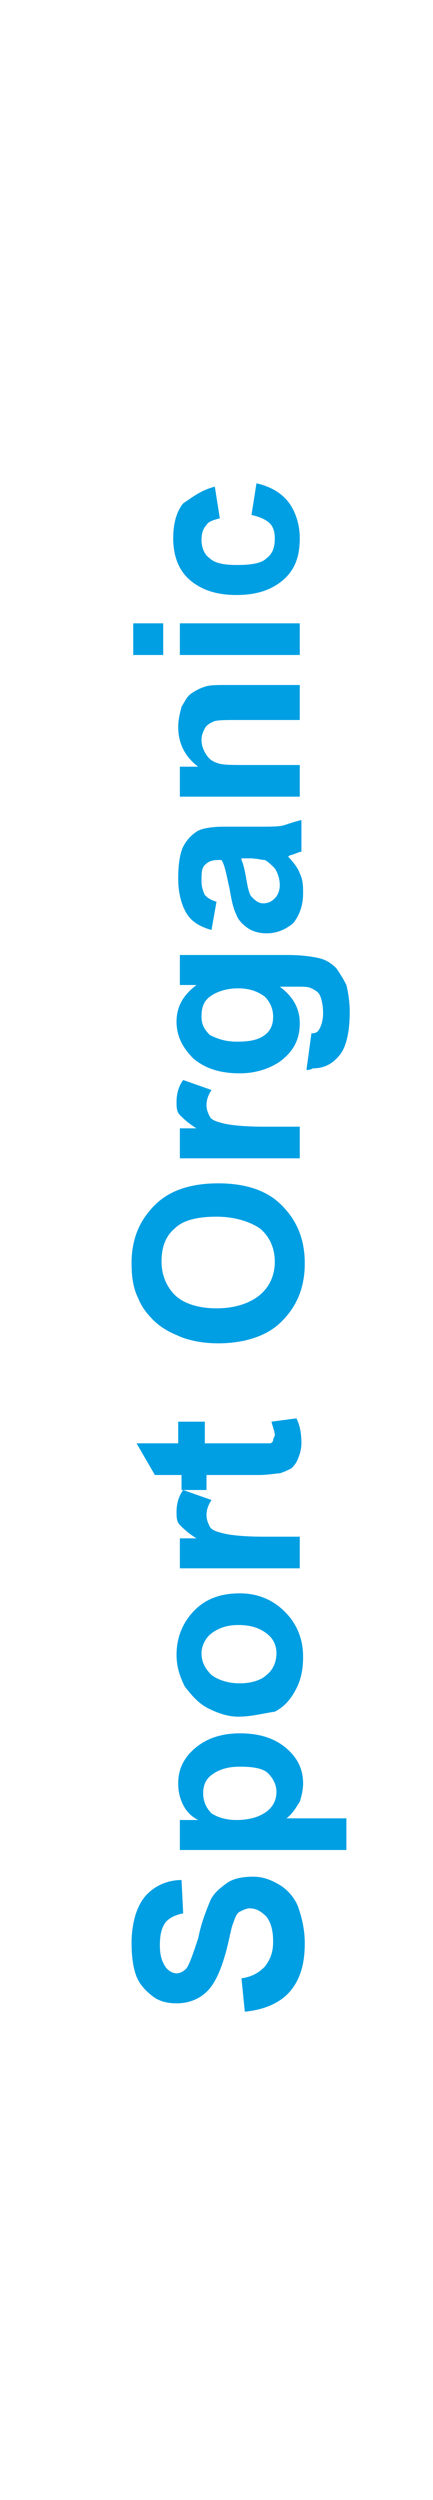
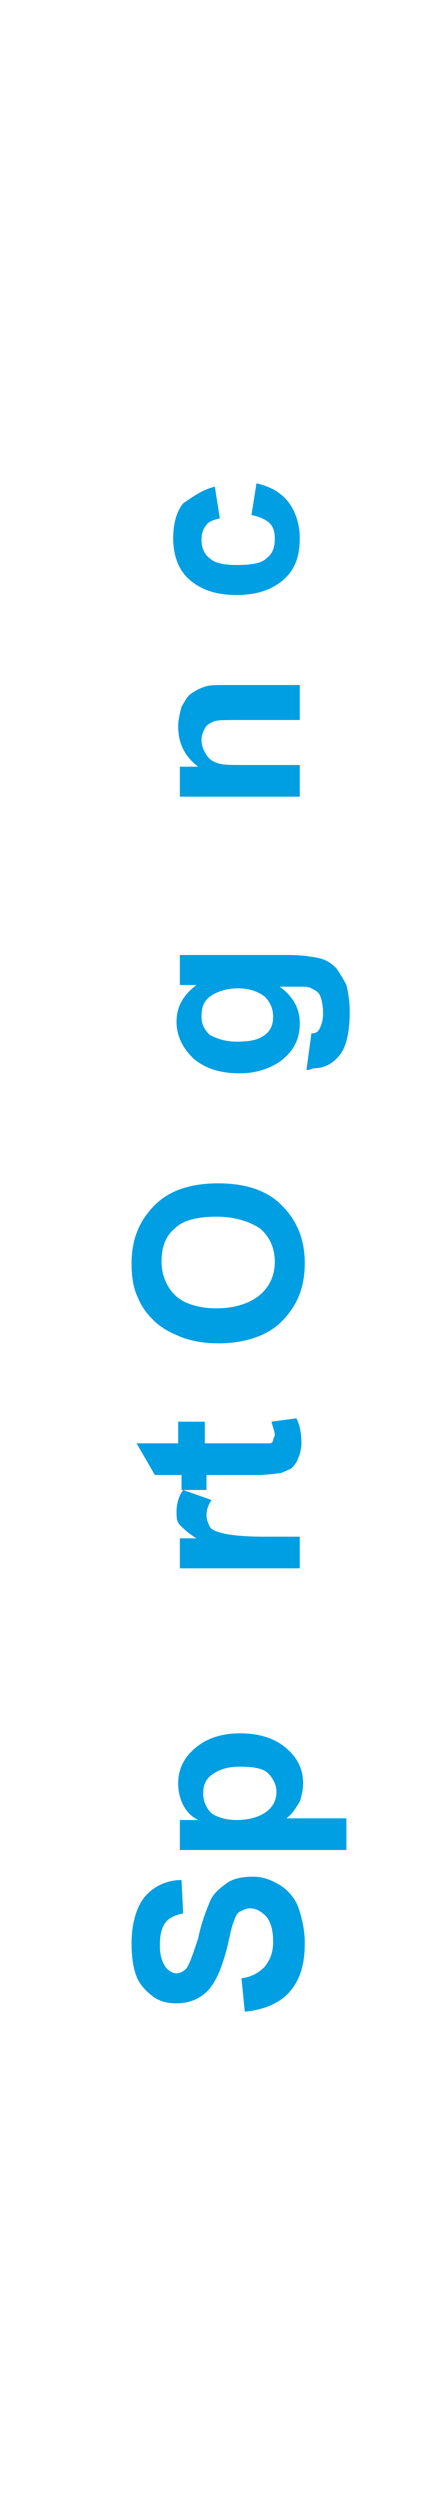
<svg xmlns="http://www.w3.org/2000/svg" version="1.1" id="Ebene_5" x="0px" y="0px" viewBox="0 0 26 150" style="enable-background:new 0 0 26 150;" xml:space="preserve">
  <style type="text/css">
	.st0{fill:none;}
	.st1{fill:#009FE3;}
</style>
  <g>
    <rect x="0" y="0" class="st0" width="26" height="150" />
    <path class="st1" d="M14.7,120.7l-0.2-2c0.7-0.1,1.1-0.4,1.4-0.7c0.3-0.4,0.5-0.8,0.5-1.5c0-0.6-0.1-1.1-0.4-1.5   c-0.3-0.3-0.6-0.5-1-0.5c-0.2,0-0.4,0.1-0.6,0.2s-0.3,0.4-0.4,0.7c-0.1,0.2-0.2,0.8-0.4,1.6c-0.3,1.1-0.6,1.8-1,2.3   c-0.5,0.6-1.2,0.9-2,0.9c-0.5,0-1-0.1-1.4-0.4c-0.4-0.3-0.8-0.7-1-1.2c-0.2-0.5-0.3-1.2-0.3-2c0-1.2,0.3-2.2,0.8-2.8   c0.5-0.6,1.3-1,2.2-1l0.1,2c-0.5,0.1-0.9,0.3-1.1,0.6c-0.2,0.3-0.3,0.7-0.3,1.3c0,0.6,0.1,1,0.4,1.4c0.2,0.2,0.4,0.3,0.6,0.3   c0.2,0,0.4-0.1,0.6-0.3c0.2-0.3,0.4-0.9,0.7-1.8c0.2-1,0.5-1.7,0.7-2.2c0.2-0.5,0.6-0.8,1-1.1s1-0.4,1.6-0.4c0.6,0,1.1,0.2,1.6,0.5   c0.5,0.3,0.9,0.8,1.1,1.3c0.2,0.6,0.4,1.3,0.4,2.2c0,1.3-0.3,2.2-0.9,2.9S15.8,120.6,14.7,120.7z" />
    <path class="st1" d="M10.8,111v-1.8h1.1c-0.4-0.2-0.7-0.5-0.9-0.9s-0.3-0.8-0.3-1.3c0-0.8,0.3-1.5,1-2.1c0.7-0.6,1.6-0.9,2.7-0.9   c1.2,0,2.1,0.3,2.8,0.9s1,1.3,1,2.1c0,0.4-0.1,0.8-0.2,1.1c-0.2,0.3-0.4,0.7-0.8,1h3.6v1.9H10.8z M14.2,109.2   c0.8,0,1.4-0.2,1.8-0.5c0.4-0.3,0.6-0.7,0.6-1.2c0-0.4-0.2-0.8-0.5-1.1s-0.9-0.4-1.7-0.4c-0.8,0-1.3,0.2-1.7,0.5   c-0.4,0.3-0.5,0.7-0.5,1.1c0,0.5,0.2,0.9,0.5,1.2C13,109,13.5,109.2,14.2,109.2z" />
-     <path class="st1" d="M14.3,103c-0.6,0-1.2-0.2-1.8-0.5s-1-0.8-1.4-1.3c-0.3-0.6-0.5-1.2-0.5-1.9c0-1.1,0.4-2,1.1-2.7s1.6-1,2.7-1   c1.1,0,2,0.4,2.7,1.1c0.7,0.7,1.1,1.6,1.1,2.7c0,0.7-0.1,1.3-0.4,1.9c-0.3,0.6-0.7,1.1-1.3,1.4C15.8,102.8,15.1,103,14.3,103z    M14.4,101c0.7,0,1.3-0.2,1.6-0.5c0.4-0.3,0.6-0.8,0.6-1.3c0-0.5-0.2-0.9-0.6-1.2c-0.4-0.3-0.9-0.5-1.7-0.5c-0.7,0-1.2,0.2-1.6,0.5   c-0.4,0.3-0.6,0.8-0.6,1.2c0,0.5,0.2,0.9,0.6,1.3C13.1,100.8,13.7,101,14.4,101z" />
    <path class="st1" d="M18,92.2v1.9h-7.2v-1.8h1c-0.5-0.3-0.8-0.6-1-0.8c-0.2-0.2-0.2-0.5-0.2-0.8c0-0.4,0.1-0.9,0.4-1.3l1.7,0.6   c-0.2,0.3-0.3,0.6-0.3,0.9c0,0.3,0.1,0.5,0.2,0.7c0.1,0.2,0.4,0.3,0.8,0.4c0.4,0.1,1.2,0.2,2.4,0.2H18z" />
    <path class="st1" d="M10.8,85.3h1.5v1.3h2.9c0.6,0,0.9,0,1,0c0.1,0,0.2-0.1,0.2-0.2s0.1-0.2,0.1-0.3c0-0.2-0.1-0.4-0.2-0.8l1.5-0.2   c0.2,0.4,0.3,0.9,0.3,1.5c0,0.3-0.1,0.7-0.2,0.9c-0.1,0.3-0.3,0.5-0.4,0.6c-0.2,0.1-0.4,0.2-0.7,0.3c-0.2,0-0.7,0.1-1.3,0.1h-3.1   v0.9h-1.5v-0.9H9.3l-1.1-1.9h2.5V85.3z" />
    <path class="st1" d="M13.1,80.6c-1,0-1.9-0.2-2.5-0.5c-0.5-0.2-1-0.5-1.4-0.9c-0.4-0.4-0.7-0.8-0.9-1.3c-0.3-0.6-0.4-1.3-0.4-2.1   c0-1.5,0.5-2.6,1.4-3.5c0.9-0.9,2.2-1.3,3.8-1.3c1.6,0,2.9,0.4,3.8,1.3c0.9,0.9,1.4,2,1.4,3.5c0,1.5-0.5,2.6-1.4,3.5   S14.6,80.6,13.1,80.6z M13,78.5c1.1,0,2-0.3,2.6-0.8s0.9-1.2,0.9-2c0-0.8-0.3-1.5-0.9-2C15,73.3,14.1,73,13,73   c-1.1,0-2,0.2-2.5,0.7c-0.6,0.5-0.8,1.2-0.8,2s0.3,1.5,0.8,2C11,78.2,11.9,78.5,13,78.5z" />
-     <path class="st1" d="M18,67.6v1.9h-7.2v-1.8h1c-0.5-0.3-0.8-0.6-1-0.8c-0.2-0.2-0.2-0.5-0.2-0.8c0-0.4,0.1-0.9,0.4-1.3l1.7,0.6   c-0.2,0.3-0.3,0.6-0.3,0.9c0,0.3,0.1,0.5,0.2,0.7s0.4,0.3,0.8,0.4c0.4,0.1,1.2,0.2,2.4,0.2H18z" />
    <path class="st1" d="M18.4,64.2l0.3-2.2c0.3,0,0.4-0.1,0.5-0.3c0.1-0.2,0.2-0.5,0.2-0.9c0-0.5-0.1-0.9-0.2-1.1   c-0.1-0.2-0.3-0.3-0.5-0.4c-0.2-0.1-0.4-0.1-0.9-0.1h-1c0.8,0.6,1.2,1.3,1.2,2.2c0,1-0.4,1.7-1.2,2.3c-0.6,0.4-1.4,0.7-2.4,0.7   c-1.2,0-2.1-0.3-2.8-0.9c-0.6-0.6-1-1.3-1-2.2c0-0.9,0.4-1.6,1.2-2.2h-1v-1.8h6.5c0.8,0,1.5,0.1,1.9,0.2c0.4,0.1,0.7,0.3,1,0.6   c0.2,0.3,0.4,0.6,0.6,1c0.1,0.4,0.2,1,0.2,1.6c0,1.2-0.2,2.1-0.6,2.6c-0.4,0.5-0.9,0.8-1.6,0.8C18.6,64.2,18.5,64.2,18.4,64.2z    M14.2,62.5c0.8,0,1.3-0.1,1.7-0.4c0.4-0.3,0.5-0.7,0.5-1.1c0-0.5-0.2-0.9-0.5-1.2c-0.4-0.3-0.9-0.5-1.6-0.5   c-0.7,0-1.3,0.2-1.7,0.5c-0.4,0.3-0.5,0.7-0.5,1.2c0,0.5,0.2,0.8,0.5,1.1C13,62.3,13.5,62.5,14.2,62.5z" />
-     <path class="st1" d="M13,54.1l-0.3,1.7c-0.7-0.2-1.2-0.5-1.5-1c-0.3-0.5-0.5-1.2-0.5-2.1c0-0.8,0.1-1.5,0.3-1.9   c0.2-0.4,0.5-0.7,0.8-0.9c0.3-0.2,0.9-0.3,1.7-0.3l2.2,0c0.6,0,1.1,0,1.4-0.1s0.6-0.2,1-0.3v1.9c-0.1,0-0.3,0.1-0.6,0.2   c-0.1,0-0.2,0.1-0.2,0.1c0.3,0.3,0.6,0.7,0.7,1c0.2,0.4,0.2,0.8,0.2,1.2c0,0.7-0.2,1.3-0.6,1.8C17.1,55.8,16.6,56,16,56   c-0.4,0-0.8-0.1-1.1-0.3c-0.3-0.2-0.6-0.5-0.7-0.8c-0.2-0.4-0.3-0.9-0.4-1.5c-0.2-0.9-0.3-1.5-0.5-1.8h-0.2c-0.4,0-0.6,0.1-0.8,0.3   c-0.2,0.2-0.2,0.5-0.2,1c0,0.3,0.1,0.6,0.2,0.8C12.4,53.8,12.6,54,13,54.1z M14.5,51.6c0.1,0.2,0.2,0.6,0.3,1.2s0.2,0.9,0.3,1   c0.2,0.2,0.4,0.4,0.7,0.4c0.3,0,0.5-0.1,0.7-0.3c0.2-0.2,0.3-0.5,0.3-0.8c0-0.3-0.1-0.7-0.3-1c-0.2-0.2-0.4-0.4-0.6-0.5   c-0.2,0-0.5-0.1-0.9-0.1H14.5z" />
    <path class="st1" d="M18,41.3v1.9h-3.7c-0.8,0-1.3,0-1.5,0.1c-0.2,0.1-0.4,0.2-0.5,0.4c-0.1,0.2-0.2,0.4-0.2,0.7   c0,0.3,0.1,0.6,0.3,0.9s0.4,0.4,0.7,0.5s0.8,0.1,1.7,0.1H18v1.9h-7.2v-1.8h1.1c-0.8-0.6-1.2-1.4-1.2-2.4c0-0.4,0.1-0.8,0.2-1.2   c0.2-0.3,0.3-0.6,0.6-0.8s0.5-0.3,0.8-0.4c0.3-0.1,0.7-0.1,1.3-0.1H18z" />
-     <path class="st1" d="M9.8,39.3H8v-1.9h1.8V39.3z M18,39.3h-7.2v-1.9H18V39.3z" />
    <path class="st1" d="M12.9,29.2l0.3,1.9c-0.4,0.1-0.7,0.2-0.8,0.4c-0.2,0.2-0.3,0.5-0.3,0.9c0,0.5,0.2,0.9,0.5,1.1   c0.3,0.3,0.9,0.4,1.6,0.4c0.9,0,1.5-0.1,1.8-0.4c0.4-0.3,0.5-0.7,0.5-1.2c0-0.4-0.1-0.7-0.3-0.9c-0.2-0.2-0.6-0.4-1.1-0.5l0.3-1.9   c0.9,0.2,1.5,0.6,1.9,1.1s0.7,1.3,0.7,2.2c0,1.1-0.3,1.9-1,2.5c-0.7,0.6-1.6,0.9-2.8,0.9c-1.2,0-2.1-0.3-2.8-0.9   c-0.7-0.6-1-1.5-1-2.5c0-0.9,0.2-1.6,0.6-2.1C11.6,29.8,12.1,29.4,12.9,29.2z" />
  </g>
  <g>
</g>
  <g>
</g>
  <g>
</g>
  <g>
</g>
  <g>
</g>
  <g>
</g>
</svg>